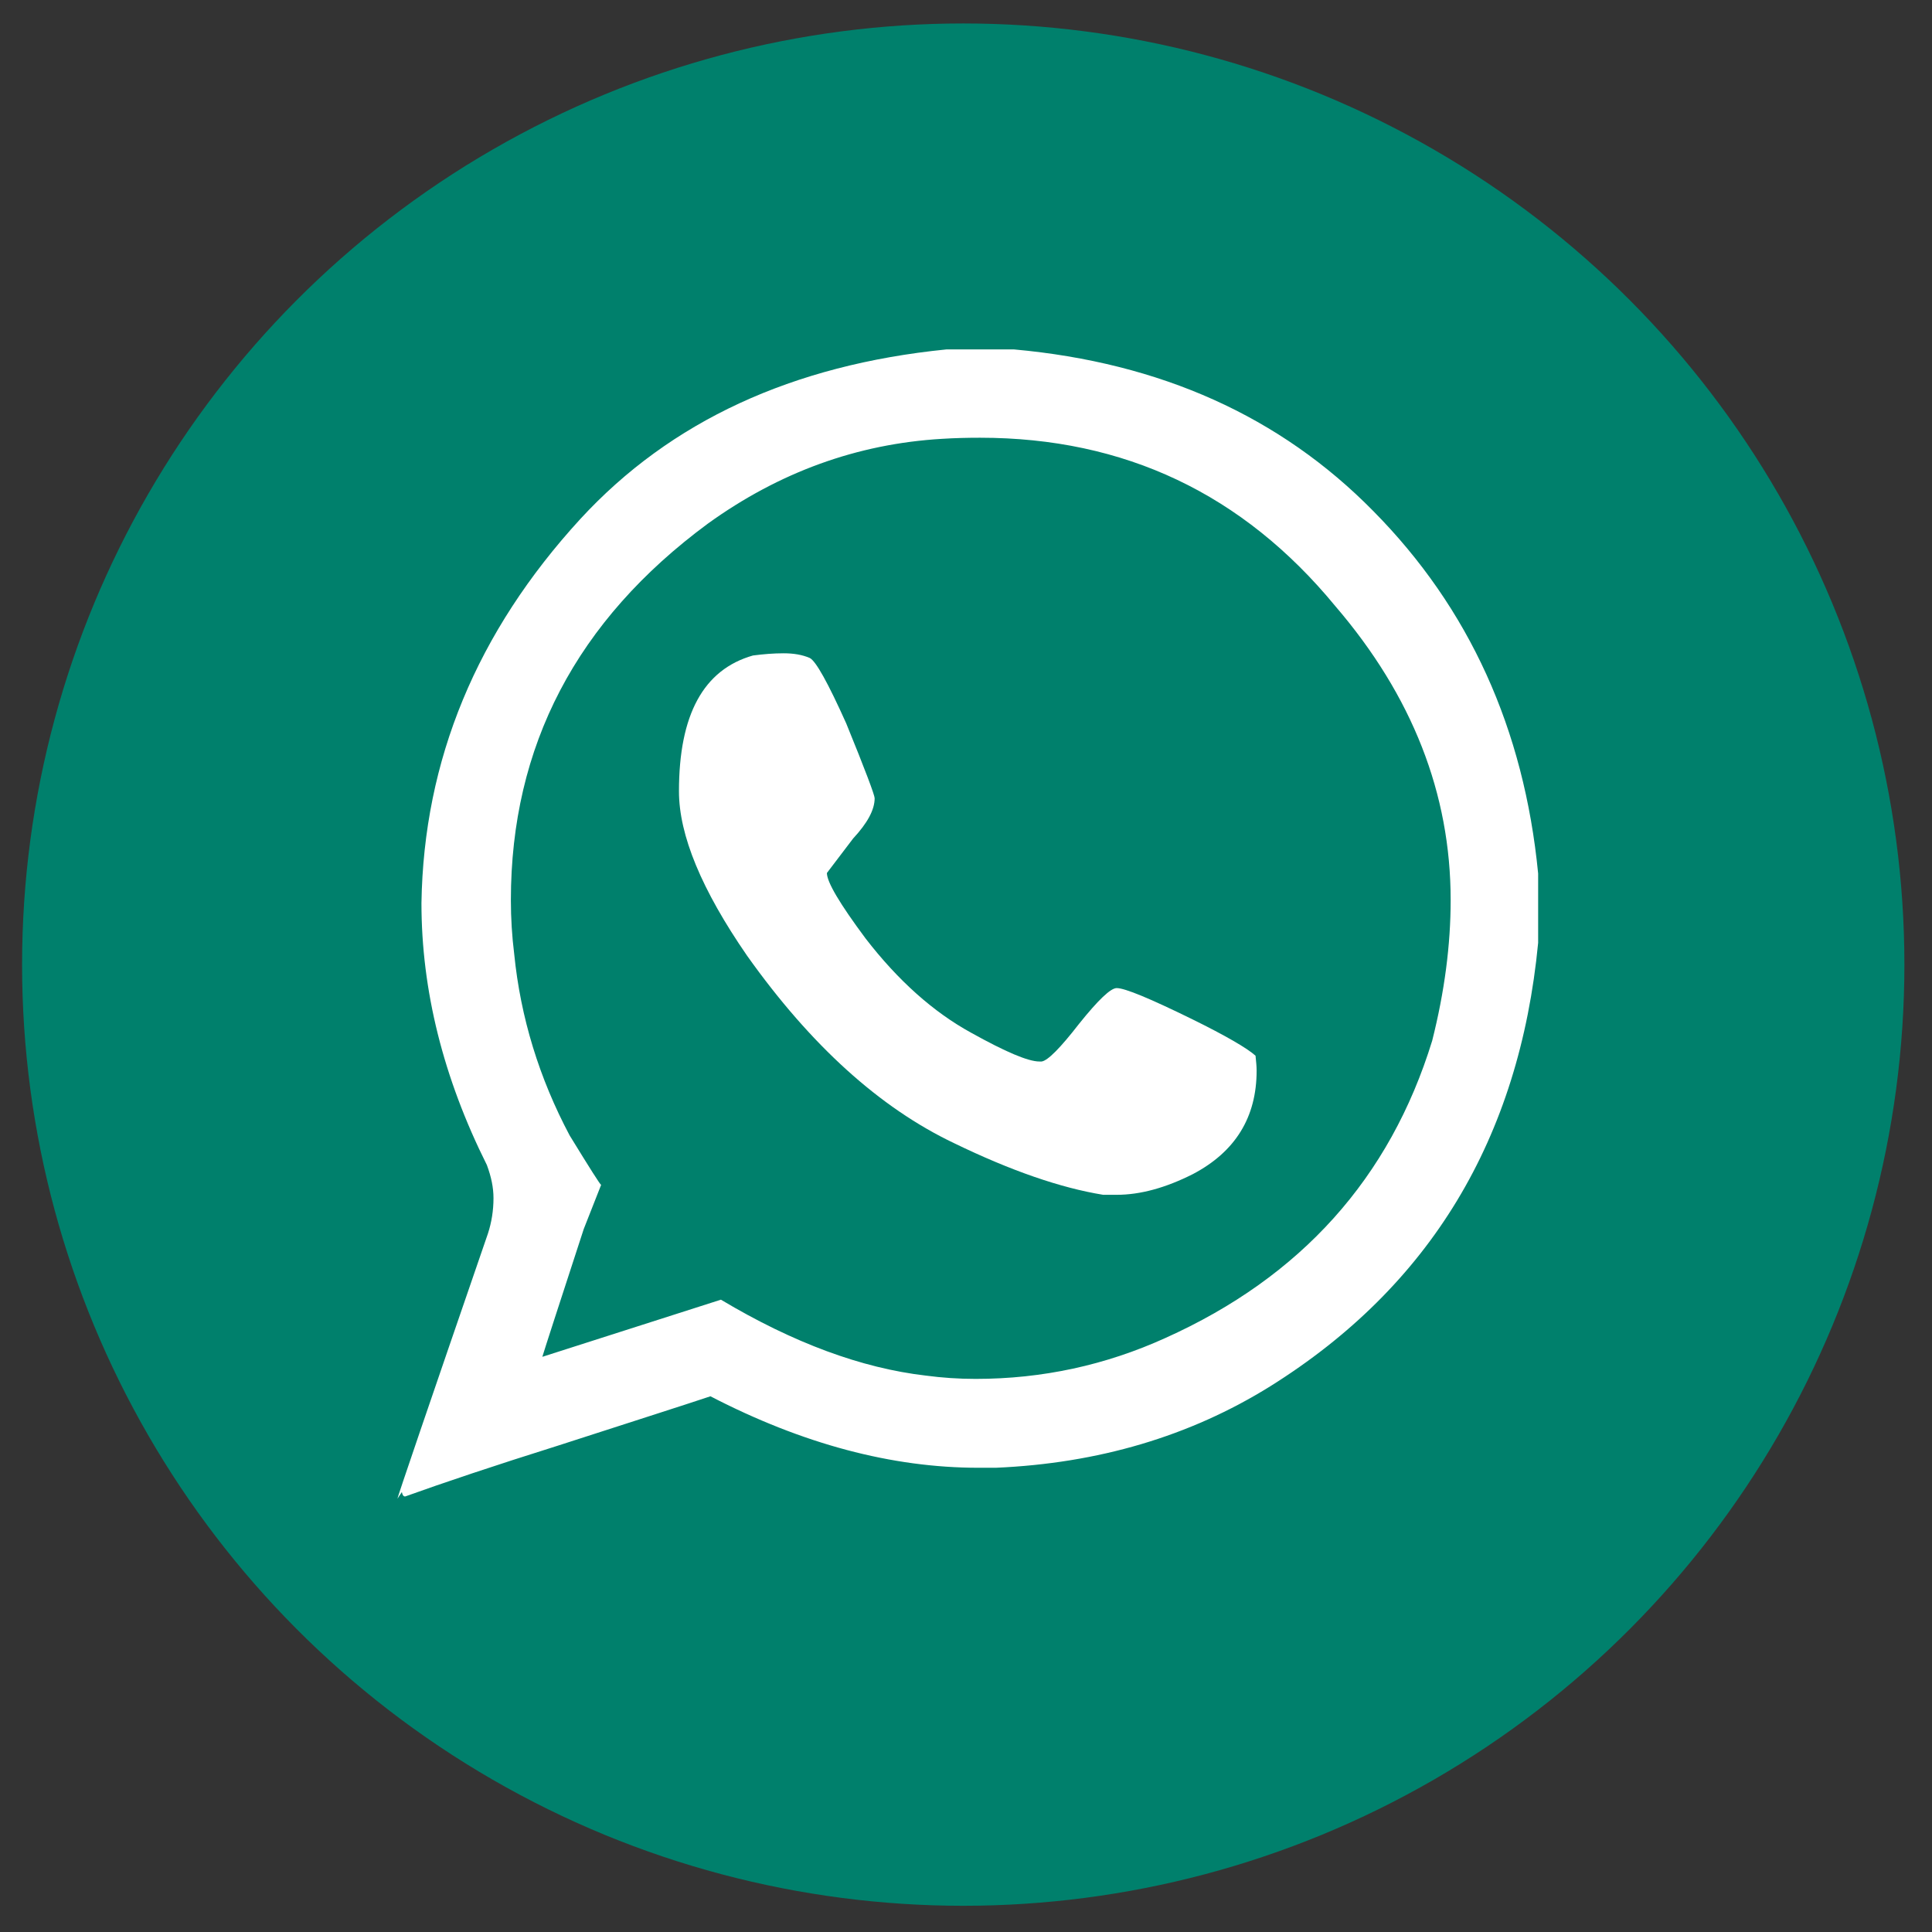
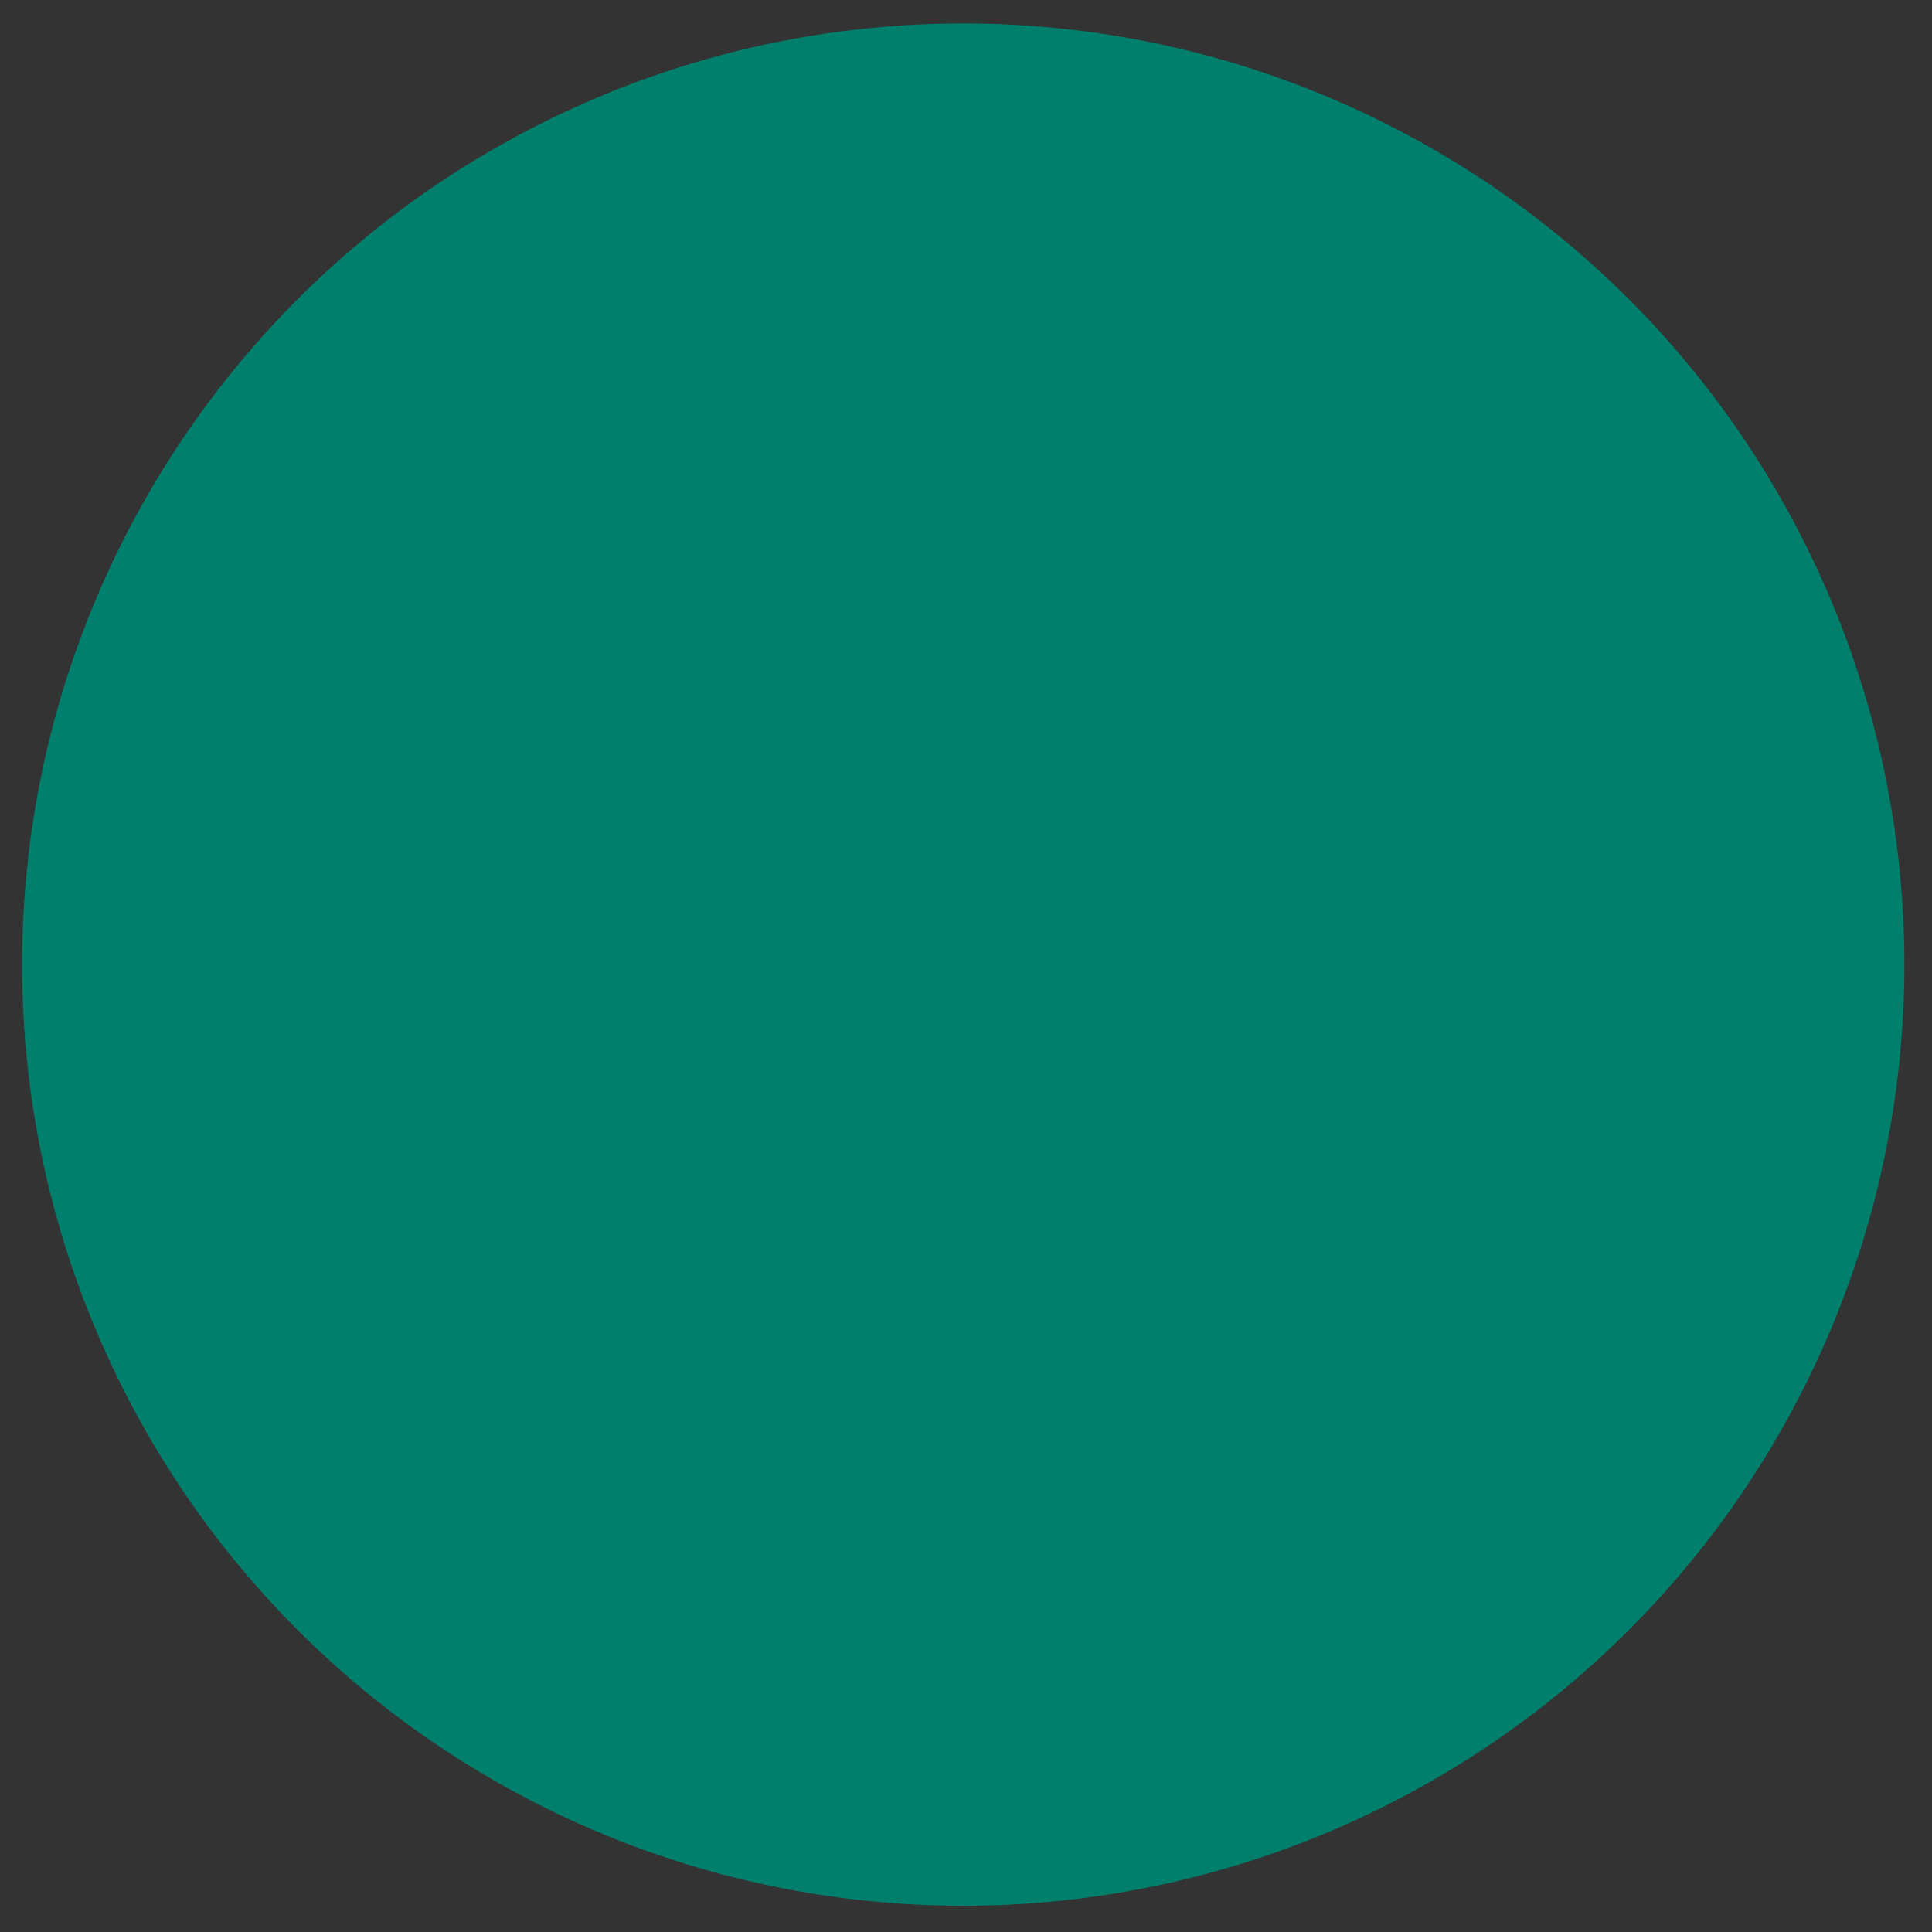
<svg xmlns="http://www.w3.org/2000/svg" version="1.1" id="Capa_1" x="0px" y="0px" viewBox="0 0 700 700" style="enable-background:new 0 0 700 700;" xml:space="preserve">
  <rect x="0" y="0" width="700" height="700" fill="#333333" stroke="none" />
  <style type="text/css">
	.st0{fill:#00806C;}
	.st1{fill:#FFFFFF;}
</style>
  <desc>Created with Sketch.</desc>
  <circle class="st0" cx="349" cy="349.5" r="341" />
  <g>
-     <path class="st1" d="M497.6,185.2c-33.7-34.3-77.1-53.8-130.2-58.6h-24.5c-55.8,5.6-100,26-132.6,61.4   c-37.6,41-56.8,87.4-57.6,139.2c0,31.6,7.9,63.3,23.7,94.9c1.6,4.3,2.4,8.2,2.4,12c0,4.5-0.7,8.8-2,12.8   C154.9,510.5,144,542.5,144,543l1.6-2.4c0.2,1.1,0.6,1.6,1.2,1.6c13.9-5,32.4-11.2,55.3-18.4c29.7-9.6,48.2-15.5,55.3-17.9   c33.4,17.3,65.8,25.9,97.1,25.9h6.3c37.1-1.6,70.3-11.4,99.4-29.5c57.9-36.2,90.3-89.7,97.1-160.7v-25.1   C552.2,264.1,532.3,220.3,497.6,185.2z M518.9,377.1c-15.3,49.7-47.5,85.6-96.7,107.7c-21.6,9.8-44.5,14.8-68.7,14.8   c-6.1,0-12.1-0.4-18.1-1.2c-23.2-2.7-47.9-11.8-74.2-27.5l-64.7,20.7c0.8-2.7,5.8-18.1,15-46.3l6.3-16c-0.3,0-4.1-6-11.4-17.9   c-11-20.7-17.8-42.7-20.1-65.8c-0.8-6.4-1.2-12.9-1.2-19.5c0-55.8,23.8-101.3,71.4-136.4c25.8-18.6,54.1-28.9,84.8-30.7   c4.7-0.3,9.3-0.4,13.8-0.4c52.3,0,95.2,20.3,128.7,61c27.9,32.5,41.8,68,41.8,106.5C525.6,342.3,523.4,359.3,518.9,377.1z" />
-     <path class="st1" d="M455.3,387.9c0,16.9-7.7,29.4-23.1,37.5c-9.9,5-19.1,7.5-27.6,7.5h-4.9c-15.4-2.5-33.4-8.7-54-18.7   c-26.9-12.8-51.9-35.4-75-67.9c-16.5-23.9-24.7-43.7-24.7-59.6c0-27.8,8.9-44.1,26.8-49.2c3.8-0.5,7.5-0.8,11.1-0.8   s6.7,0.5,9.5,1.7c2.2,1.1,6.6,9,13.2,23.7c6.9,16.9,10.3,26,10.3,27.1c0,4.2-2.6,9-7.8,14.6l-9.5,12.5c0,3.3,4.7,11.2,14,23.7   c11.8,15.3,24.6,26.7,38.3,34.2c12.4,6.9,20.6,10.4,24.7,10.4h0.8c2.2-0.3,6.7-4.8,13.6-13.7c6.9-8.6,11.4-12.9,13.6-12.9   c3,0,12.1,3.8,27.2,11.2c12.4,6.1,20.1,10.6,23.1,13.3C455.1,384.5,455.3,386.3,455.3,387.9z" />
-   </g>
+     </g>
</svg>